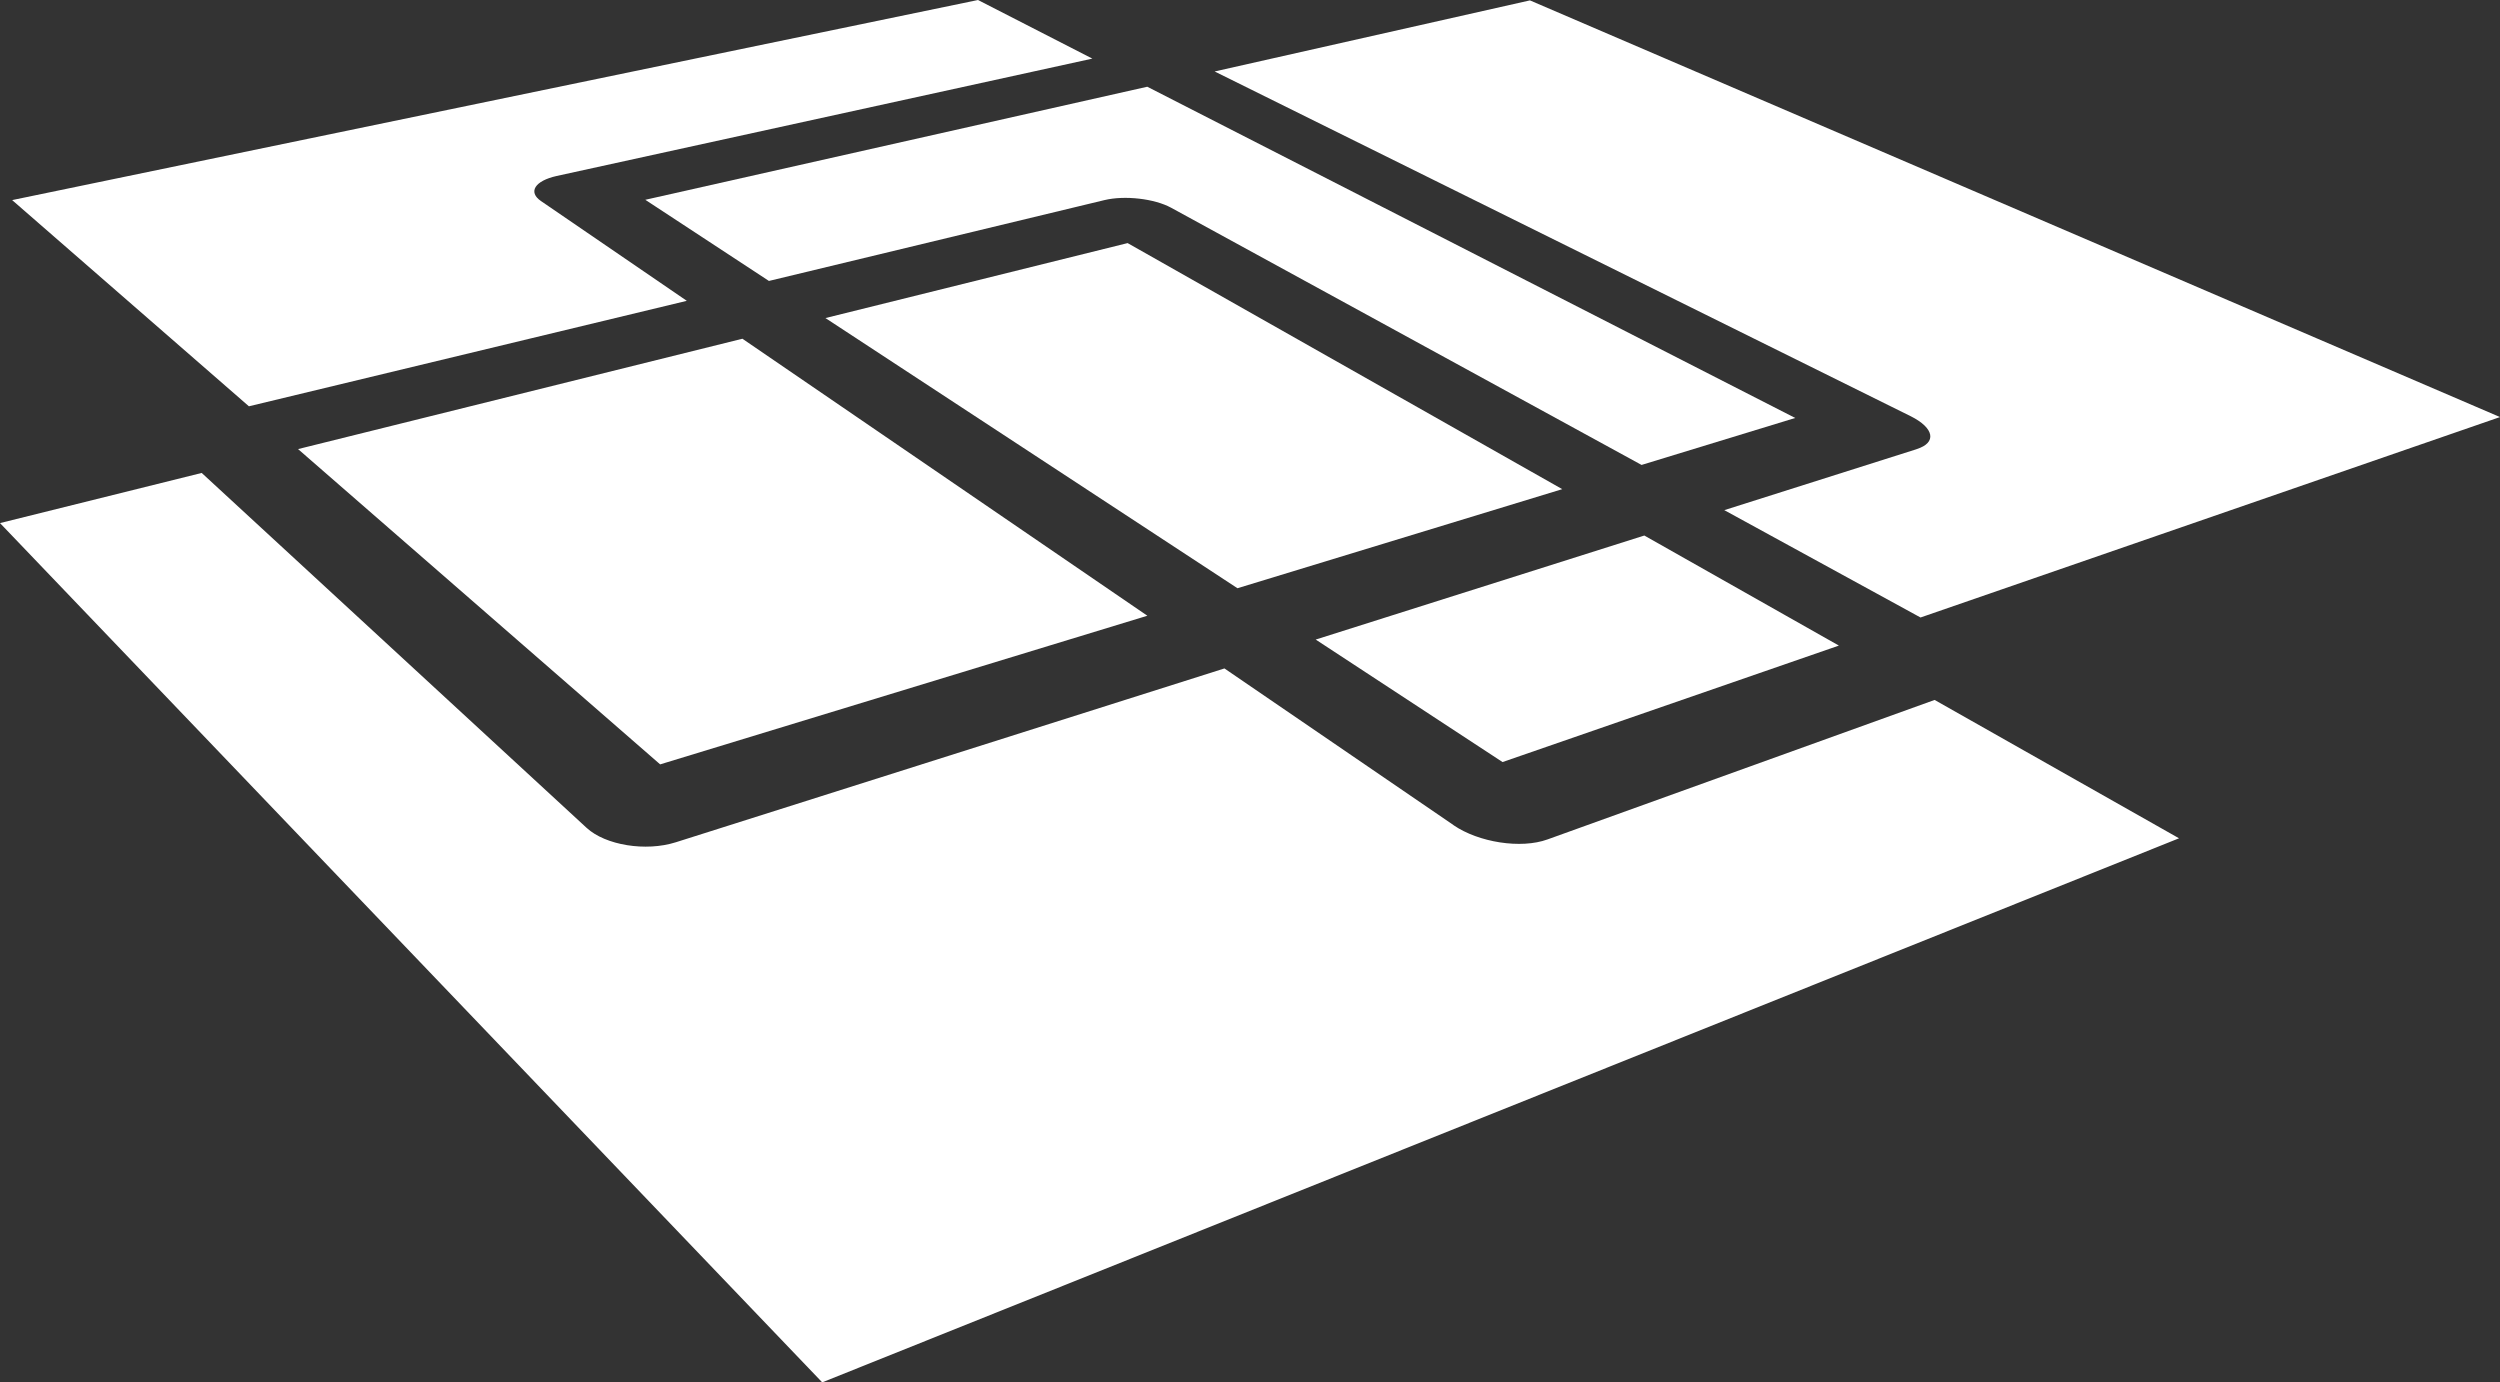
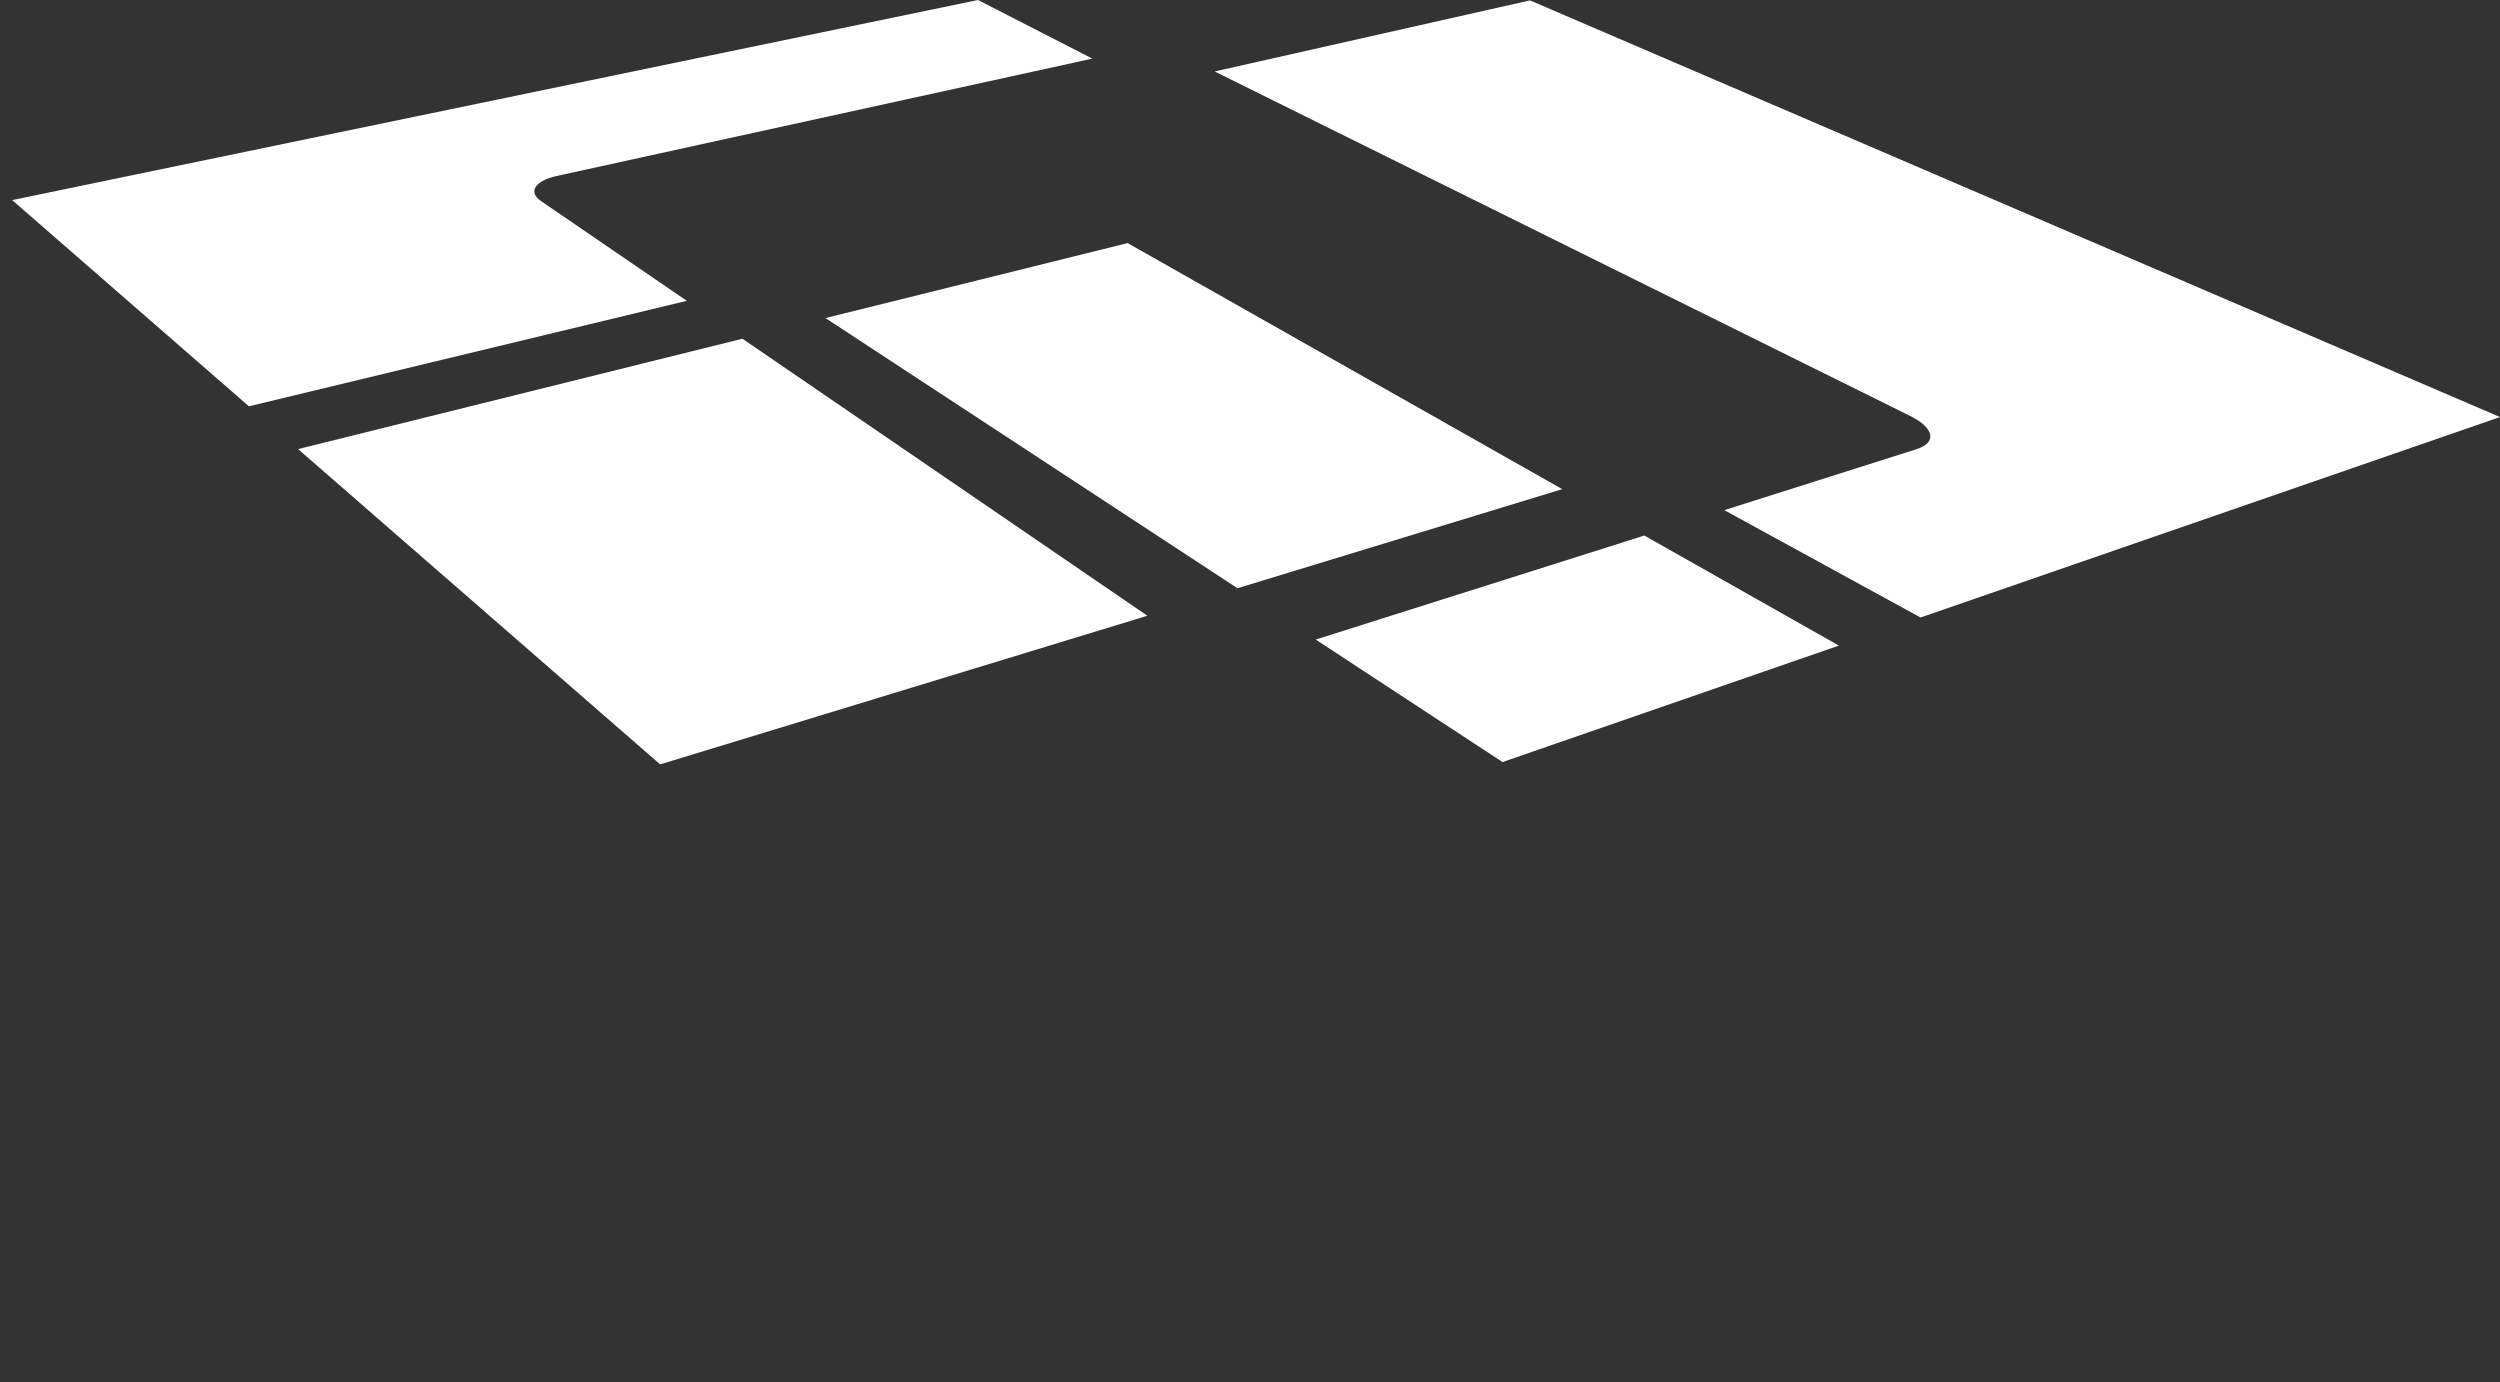
<svg xmlns="http://www.w3.org/2000/svg" width="85" height="47" fill="none">
  <rect width="100%" height="100%" fill="#333333" stroke="none" />
-   <path d="m49.418 28.052-7.787-5.325-18.653 5.91c-1.022.324-2.39.102-3.033-.49L6.858 16.08 0 17.785 27.955 47l46.132-18.498-8.31-4.704-13.163 4.743c-.899.327-2.337.103-3.196-.486v-.003Z" fill="#fff" />
  <path d="m39.01 20.935-13.768-9.418-15.108 3.752 12.311 10.72 16.566-5.054ZM44.734 21.745l6.352 4.165 11.436-3.96-6.615-3.742-11.173 3.537ZM18.394 6.836c-.45-.307-.21-.687.533-.853l18.213-3.99L33.252 0 .413 6.803l8.05 7.011 14.888-3.586-4.957-3.392ZM65.165 15.272l-6.539 2.073 6.672 3.65L85 14.18 52.018.013 41.298 2.43l23.667 11.722c.799.4.895.899.203 1.117l-.003.003Z" fill="#fff" />
-   <path d="m26.14 9.553 11.413-2.75c.689-.165 1.698-.05 2.267.261l15.993 8.744 5.224-1.597-22.03-11.262L21.94 6.793l4.205 2.76h-.004Z" fill="#fff" />
  <path d="M53.114 16.63 38.339 8.265l-10.274 2.549 14.009 9.186 11.04-3.368Z" fill="#fff" />
</svg>